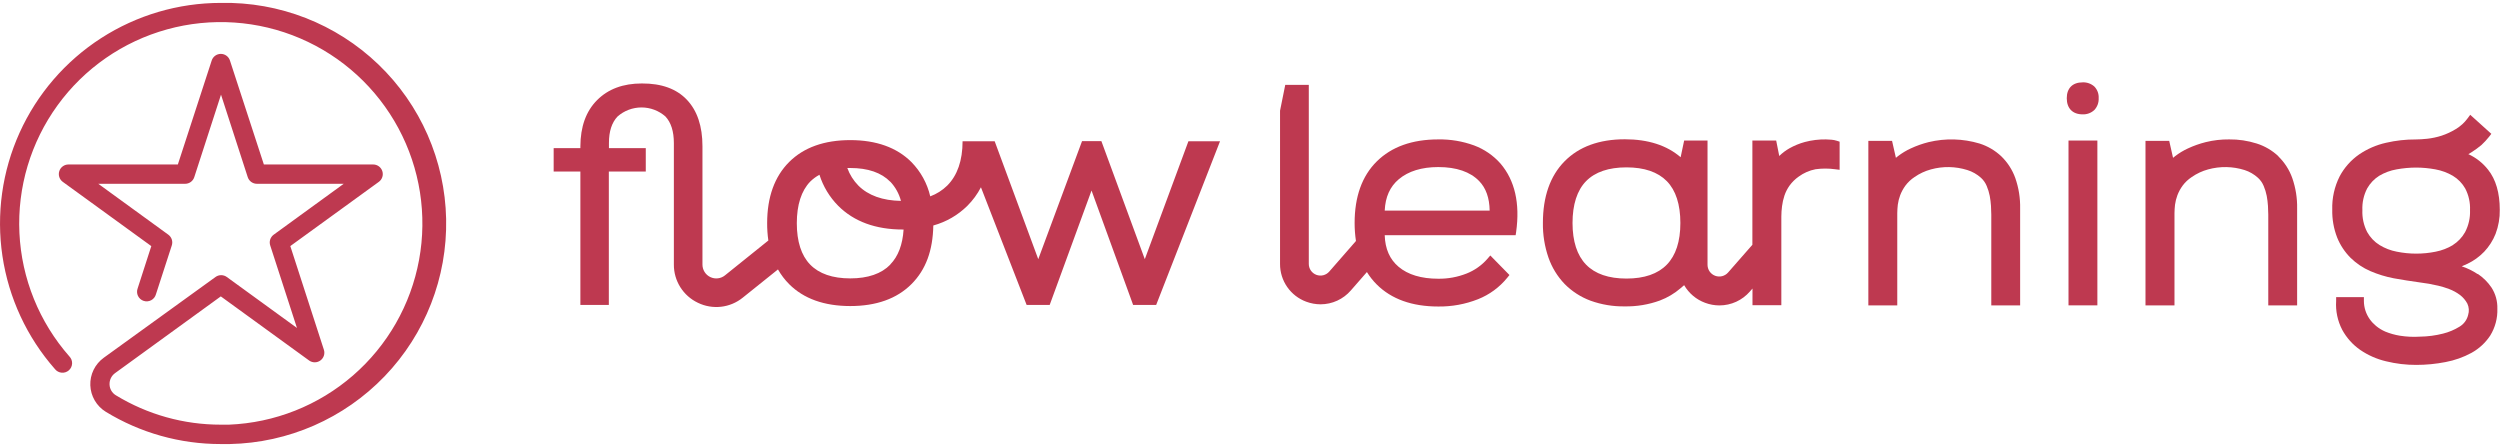
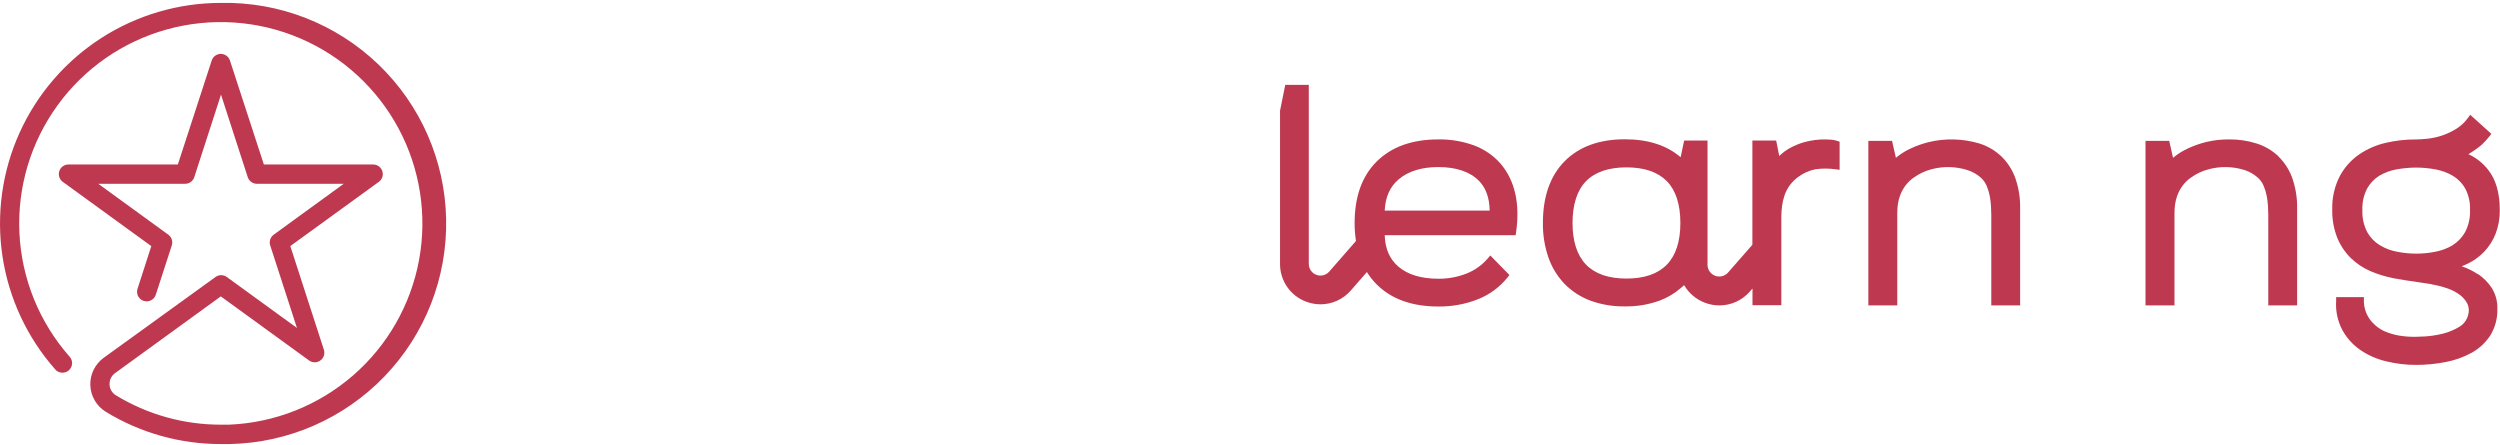
<svg xmlns="http://www.w3.org/2000/svg" width="1409" height="251" viewBox="0 0 1409 251" fill="none">
  <path d="M124.446 1.638C100.513 1.643 77.09 8.54 56.981 21.503C36.873 34.466 20.932 52.945 11.069 74.726C1.206 96.507 -2.161 120.666 1.371 144.31C4.903 167.954 15.185 190.079 30.985 208.035C31.442 208.607 32.012 209.081 32.658 209.428C33.305 209.774 34.015 209.986 34.746 210.05C35.477 210.114 36.213 210.03 36.91 209.801C37.607 209.573 38.251 209.206 38.802 208.722C39.352 208.238 39.799 207.647 40.115 206.985C40.431 206.324 40.608 205.605 40.638 204.873C40.667 204.141 40.548 203.41 40.286 202.725C40.025 202.041 39.627 201.416 39.117 200.89C22.095 181.556 12.161 157.015 10.945 131.297C9.729 105.58 17.303 80.213 32.424 59.363C47.546 38.512 69.315 23.417 94.159 16.555C119.002 9.693 145.443 11.473 169.14 21.602C192.838 31.73 212.383 49.607 224.567 72.295C236.751 94.983 240.85 121.136 236.191 146.458C231.532 171.78 218.391 194.768 198.927 211.646C179.463 228.524 154.831 238.29 129.077 239.341H124.446C103.565 239.371 83.082 233.631 65.263 222.757C64.22 222.123 63.352 221.239 62.737 220.185C62.123 219.131 61.781 217.941 61.743 216.721C61.687 215.476 61.941 214.237 62.483 213.115C63.026 211.992 63.839 211.022 64.849 210.291L124.446 167.045L174.33 203.259C175.252 203.887 176.346 204.217 177.462 204.201C178.579 204.185 179.663 203.826 180.567 203.172C181.471 202.518 182.151 201.601 182.514 200.546C182.877 199.491 182.905 198.351 182.594 197.28L163.619 138.69L213.503 102.495C214.429 101.824 215.118 100.876 215.472 99.789C215.826 98.702 215.827 97.531 215.473 96.444C215.12 95.356 214.432 94.408 213.506 93.736C212.581 93.063 211.466 92.7 210.322 92.699H148.711L129.604 34.129C129.256 33.038 128.57 32.085 127.645 31.409C126.719 30.733 125.602 30.368 124.456 30.368C123.309 30.368 122.192 30.733 121.267 31.409C120.341 32.085 119.655 33.038 119.307 34.129L100.238 92.699H38.571C37.426 92.7 36.311 93.063 35.386 93.736C34.461 94.408 33.772 95.356 33.419 96.444C33.066 97.531 33.066 98.702 33.42 99.789C33.774 100.876 34.464 101.824 35.389 102.495L85.273 138.709L77.593 162.495C77.33 163.181 77.209 163.913 77.238 164.647C77.267 165.381 77.445 166.102 77.761 166.765C78.078 167.428 78.526 168.02 79.079 168.504C79.632 168.989 80.278 169.356 80.977 169.583C81.677 169.81 82.415 169.893 83.147 169.826C83.88 169.76 84.591 169.545 85.238 169.195C85.884 168.845 86.453 168.367 86.909 167.791C87.365 167.214 87.699 166.551 87.89 165.842L96.812 138.352C97.171 137.276 97.182 136.114 96.844 135.031C96.507 133.948 95.837 132.999 94.93 132.316L55.399 103.586H104.342C105.49 103.588 106.609 103.225 107.537 102.548C108.464 101.872 109.152 100.918 109.5 99.825L124.559 53.345L139.618 99.825C139.972 100.915 140.661 101.866 141.587 102.541C142.513 103.216 143.629 103.582 144.776 103.586H193.719L154.188 132.316C153.277 133 152.605 133.953 152.267 135.04C151.929 136.127 151.943 137.292 152.306 138.371L167.365 184.832L127.835 156.121C126.909 155.444 125.791 155.079 124.644 155.079C123.497 155.079 122.379 155.444 121.453 156.121L58.486 201.623C56.042 203.39 54.071 205.731 52.748 208.44C51.425 211.149 50.792 214.143 50.904 217.155C51.015 220.167 51.869 223.105 53.388 225.709C54.908 228.312 57.047 230.502 59.616 232.083C79.097 243.989 101.495 250.281 124.333 250.265H124.446C125.933 250.265 127.42 250.265 128.889 250.265H129.529C162.536 249.592 193.924 235.849 216.788 212.06C239.651 188.271 252.117 156.383 251.443 123.413C250.769 90.443 237.01 59.091 213.194 36.254C189.377 13.416 157.454 0.965 124.446 1.638Z" fill="#BE3950" />
-   <path d="M669.795 79.605L645.211 146.072L620.74 79.549H609.84L585.162 146.072L560.597 79.605H542.507C542.507 90.454 539.589 98.859 533.847 104.612C531.12 107.278 527.862 109.34 524.285 110.667C522.593 103.362 518.912 96.666 513.649 91.319C505.442 83.121 493.846 78.966 479.201 78.966C464.556 78.966 452.96 83.121 444.753 91.319C436.546 99.517 432.367 111.099 432.367 125.728C432.346 129.012 432.572 132.293 433.044 135.543L408.573 155.21C407.427 156.128 406.045 156.704 404.586 156.871C403.127 157.038 401.65 156.79 400.326 156.155C399.001 155.521 397.884 154.525 397.102 153.283C396.319 152.041 395.904 150.604 395.904 149.137V82.425C395.904 71.144 392.98 62.413 387.132 56.233C381.284 50.053 372.826 46.989 361.757 47.039C351.166 47.039 342.751 50.172 336.514 56.44C330.277 62.708 327.14 71.388 327.102 82.482V83.497H312.043V96.659H327.102V171.869H343.14V96.659H363.96V83.497H343.197V80.601C343.197 74.02 344.816 69.057 348.054 65.653C351.781 62.37 356.58 60.558 361.55 60.558C366.52 60.558 371.32 62.37 375.047 65.653C378.21 69.057 379.791 74.02 379.791 80.695V149.137C379.769 153.639 381.032 158.053 383.433 161.863C385.833 165.673 389.271 168.72 393.344 170.647C397.397 172.62 401.929 173.396 406.408 172.883C410.886 172.37 415.125 170.59 418.625 167.752L438.466 151.845C440.185 154.885 442.306 157.681 444.772 160.155C452.96 168.353 464.556 172.49 479.22 172.49C493.884 172.49 505.461 168.353 513.668 160.155C521.875 151.957 525.753 141.09 526.017 127.082C533.263 125.09 539.875 121.269 545.217 115.988C548.288 112.923 550.865 109.403 552.86 105.553L578.611 171.869H591.6L615.187 107.376L638.095 170.384L638.623 171.869H651.611L687.603 79.624L669.795 79.605ZM501.79 102.412C504.656 105.462 506.714 109.178 507.776 113.224C497.423 113.055 489.347 110.159 483.794 104.612C481.018 101.793 478.886 98.406 477.545 94.685C478.09 94.685 478.636 94.685 479.201 94.685C489.159 94.685 496.764 97.298 501.79 102.469V102.412ZM501.79 149.118C496.783 154.27 489.178 156.903 479.201 156.903C469.224 156.903 461.619 154.27 456.612 149.118C451.605 143.966 449.083 136.088 449.083 125.784C449.083 115.48 451.643 107.508 456.612 102.375C458.16 100.838 459.923 99.533 461.845 98.501C463.925 105.086 467.545 111.08 472.406 115.988C481.272 124.863 493.526 129.357 508.811 129.357H509.263C508.717 137.893 506.214 144.53 501.734 149.081" fill="#BE3950" />
  <path d="M830.779 81.955C824.323 79.605 817.489 78.458 810.619 78.571C795.86 78.571 784.265 82.745 775.926 90.999C767.587 99.254 763.464 110.93 763.464 125.672C763.457 129.07 763.709 132.464 764.217 135.825L749.158 153.067C748.279 154.073 747.114 154.788 745.818 155.115C744.522 155.443 743.157 155.367 741.905 154.899C740.653 154.431 739.573 153.593 738.811 152.496C738.048 151.4 737.639 150.096 737.638 148.761V47.829H724.367L721.43 62.401V148.761C721.407 153.395 722.812 157.924 725.456 161.732C728.1 165.541 731.854 168.443 736.207 170.046C738.791 171.007 741.525 171.504 744.282 171.512C747.52 171.506 750.719 170.804 753.661 169.454C756.604 168.105 759.222 166.139 761.337 163.691L770.391 153.33C771.957 155.87 773.814 158.217 775.926 160.325C784.19 168.579 795.842 172.753 810.619 172.753C818.282 172.847 825.891 171.448 833.019 168.636C839.438 166.086 845.095 161.937 849.453 156.583L850.733 155.004L839.928 143.985L838.309 145.866C835.12 149.526 831.098 152.37 826.581 154.158C821.502 156.162 816.08 157.159 810.619 157.091C801.037 157.091 793.489 154.816 788.199 150.322C783.286 146.148 780.669 140.338 780.425 132.572H854.215L854.498 130.692C856.738 114.616 853.782 101.661 845.669 92.165C841.619 87.594 836.506 84.087 830.779 81.955ZM780.425 118.677C780.782 111.006 783.38 105.214 788.35 101.021C793.771 96.471 801.263 94.158 810.619 94.158C820.859 94.158 828.633 96.828 833.697 102.093C837.462 105.985 839.457 111.494 839.57 118.677H780.425Z" fill="#BE3950" />
  <path d="M1032.18 78.74C1031.16 78.633 1030.14 78.576 1029.11 78.571C1025.09 78.505 1021.07 78.999 1017.18 80.038C1014.16 80.864 1011.25 82.058 1008.52 83.591C1006.43 84.777 1004.5 86.231 1002.78 87.916L1001.06 79.21H987.643V137.95L973.939 153.594C973.057 154.599 971.89 155.314 970.593 155.642C969.295 155.971 967.928 155.898 966.673 155.433C965.418 154.968 964.333 154.133 963.564 153.039C962.794 151.945 962.375 150.644 962.363 149.307V79.21H949.186L947.209 88.612C939.397 81.899 928.856 78.496 915.754 78.496C901.297 78.496 889.871 82.689 881.758 90.943C873.645 99.198 869.579 110.855 869.579 125.596C869.48 132.266 870.544 138.902 872.722 145.208C874.659 150.754 877.766 155.82 881.833 160.062C885.948 164.216 890.92 167.424 896.403 169.463C902.604 171.699 909.162 172.789 915.754 172.678C922.49 172.794 929.189 171.672 935.519 169.369C939.785 167.754 943.735 165.406 947.19 162.431L949.186 160.72C951.843 165.312 956.025 168.831 961.007 170.666C963.595 171.637 966.337 172.134 969.102 172.133C972.362 172.127 975.582 171.42 978.544 170.061C981.506 168.701 984.141 166.721 986.269 164.255L987.7 162.619V172.02H1003.96V122.099C1003.97 120.125 1004.1 118.153 1004.36 116.195C1004.61 114.169 1005.07 112.172 1005.71 110.235C1006.39 108.223 1007.36 106.323 1008.59 104.594C1010.01 102.647 1011.74 100.944 1013.71 99.555C1016.55 97.473 1019.81 96.047 1023.26 95.381C1026.91 94.881 1030.6 94.881 1034.25 95.381L1036.81 95.7V79.85L1035.25 79.342C1034.27 79.029 1033.26 78.827 1032.24 78.74H1032.18ZM939.416 149.156C934.371 154.365 926.71 156.997 916.677 156.997C906.643 156.997 898.982 154.365 893.918 149.156C888.854 143.948 886.276 135.994 886.276 125.672C886.276 115.349 888.836 107.264 893.918 102.093C899.001 96.922 906.643 94.328 916.677 94.328C926.71 94.328 934.352 96.941 939.416 102.093C944.48 107.245 947.059 115.255 947.059 125.672C947.059 136.088 944.48 143.948 939.416 149.156Z" fill="#BE3950" />
  <path d="M1127.88 88.048C1124.39 84.772 1120.21 82.323 1115.64 80.884C1106.33 78.1 1096.43 77.828 1086.98 80.094C1083.51 80.959 1080.13 82.155 1076.89 83.667C1074.34 84.84 1071.94 86.29 1069.71 87.991L1068.53 88.95L1066.36 79.38H1053V172.114H1069.3V120.144C1069.32 118.554 1069.42 116.966 1069.6 115.387C1069.85 113.563 1070.29 111.771 1070.94 110.047C1071.68 108.106 1072.68 106.272 1073.91 104.594C1075.33 102.706 1077.06 101.077 1079.03 99.781C1081.84 97.827 1084.96 96.37 1088.26 95.475C1094.99 93.615 1102.12 93.739 1108.79 95.832C1111.65 96.72 1114.27 98.215 1116.49 100.213C1117.88 101.486 1118.97 103.045 1119.69 104.782C1120.47 106.596 1121.05 108.487 1121.42 110.423C1121.77 112.288 1122 114.171 1122.12 116.064C1122.23 117.944 1122.29 119.599 1122.29 120.971V172.114H1138.55V117.587C1138.68 111.709 1137.75 105.856 1135.81 100.307C1134.15 95.684 1131.45 91.503 1127.92 88.085" fill="#BE3950" />
-   <path d="M1173.77 46.419C1168.13 46.419 1164.83 49.671 1164.83 55.35C1164.83 61.028 1168.09 64.45 1173.77 64.45C1174.98 64.499 1176.18 64.308 1177.31 63.888C1178.44 63.469 1179.48 62.829 1180.36 62.006C1181.2 61.118 1181.84 60.071 1182.26 58.927C1182.68 57.783 1182.87 56.567 1182.81 55.35C1182.88 54.14 1182.7 52.929 1182.28 51.792C1181.86 50.656 1181.21 49.62 1180.36 48.75C1178.55 47.147 1176.19 46.31 1173.77 46.419Z" fill="#BE3950" />
-   <path d="M1182.08 79.21H1165.81V172.096H1182.08V79.21Z" fill="#BE3950" />
  <path d="M1284.1 88.047C1280.61 84.771 1276.43 82.322 1271.87 80.883C1266.85 79.289 1261.62 78.508 1256.36 78.571C1251.92 78.522 1247.49 79.034 1243.18 80.094C1239.71 80.958 1236.33 82.155 1233.09 83.666C1230.55 84.839 1228.14 86.289 1225.92 87.991L1224.73 88.95L1222.57 79.379H1209.2V172.114H1225.54V120.143C1225.56 118.553 1225.66 116.965 1225.84 115.386C1226.09 113.562 1226.53 111.771 1227.18 110.046C1227.92 108.105 1228.92 106.272 1230.15 104.593C1231.56 102.701 1233.3 101.072 1235.27 99.78C1238.08 97.826 1241.2 96.37 1244.5 95.474C1251.23 93.614 1258.37 93.738 1265.03 95.831C1267.84 96.737 1270.42 98.231 1272.6 100.212C1273.99 101.486 1275.08 103.045 1275.8 104.781C1276.58 106.595 1277.16 108.486 1277.53 110.422C1277.87 112.287 1278.11 114.171 1278.23 116.063C1278.34 117.943 1278.4 119.598 1278.4 120.971V172.114H1294.66V117.586C1294.78 111.709 1293.85 105.858 1291.91 100.306C1290.26 95.683 1287.56 91.502 1284.03 88.085" fill="#BE3950" />
  <path d="M1396.37 154.458C1393.6 152.605 1390.59 151.137 1387.43 150.096C1388.54 149.664 1389.63 149.175 1390.68 148.667C1394.2 146.981 1397.39 144.675 1400.1 141.861C1402.85 138.944 1405.03 135.531 1406.51 131.801C1408.16 127.461 1408.96 122.847 1408.87 118.207C1408.87 108.806 1406.67 101.134 1402.28 95.644C1399.33 91.876 1395.53 88.87 1391.17 86.882C1391.82 86.535 1392.45 86.152 1393.06 85.735C1394.95 84.529 1396.77 83.204 1398.5 81.767C1400.05 80.331 1401.49 78.778 1402.81 77.123L1404.12 75.431L1392.21 64.695L1390.72 66.725C1388.94 69.156 1386.69 71.203 1384.1 72.742C1381.55 74.31 1378.82 75.572 1375.98 76.503C1373.4 77.321 1370.75 77.888 1368.06 78.195C1365.48 78.458 1363.37 78.59 1361.69 78.59C1355.99 78.557 1350.31 79.188 1344.75 80.47C1339.33 81.691 1334.18 83.924 1329.58 87.051C1325.01 90.233 1321.26 94.454 1318.64 99.367C1315.7 105.186 1314.26 111.651 1314.46 118.169C1314.34 123.54 1315.28 128.881 1317.23 133.888C1318.95 138.153 1321.51 142.028 1324.76 145.283C1327.99 148.458 1331.78 151.008 1335.94 152.804C1340.18 154.622 1344.59 155.978 1349.12 156.846C1354.03 157.73 1358.85 158.482 1363.6 159.14C1367.16 159.563 1370.7 160.191 1374.19 161.021C1376.28 161.513 1378.33 162.142 1380.33 162.901C1382.51 163.72 1384.56 164.84 1386.43 166.229C1388.15 167.535 1389.57 169.196 1390.59 171.099C1391.54 173.104 1391.7 175.392 1391.04 177.51C1390.71 178.891 1390.11 180.19 1389.26 181.331C1388.42 182.472 1387.35 183.43 1386.13 184.148C1383.27 185.906 1380.16 187.212 1376.9 188.021C1372.65 189.103 1368.27 189.678 1363.88 189.732C1360.11 189.975 1356.32 189.799 1352.58 189.206C1349.78 188.75 1347.03 187.981 1344.4 186.912C1342.49 186.09 1340.71 185.001 1339.11 183.678C1337.78 182.585 1336.6 181.321 1335.6 179.917C1333.47 176.925 1332.31 173.345 1332.29 169.67V167.451H1316.65V169.632C1316.28 175.273 1317.47 180.906 1320.09 185.915C1322.54 190.409 1326 194.271 1330.2 197.197C1334.62 200.224 1339.57 202.405 1344.79 203.627C1350.36 204.999 1356.09 205.681 1361.83 205.658C1367.36 205.656 1372.87 205.121 1378.3 204.06C1383.42 203.107 1388.36 201.356 1392.94 198.87C1397.2 196.517 1400.82 193.169 1403.5 189.112C1406.29 184.566 1407.69 179.304 1407.51 173.976C1407.64 169.758 1406.49 165.601 1404.2 162.055C1402.15 159.023 1399.54 156.418 1396.5 154.383L1396.37 154.458ZM1382.51 138.1C1379.48 139.92 1376.16 141.193 1372.69 141.861C1365.49 143.309 1358.08 143.309 1350.89 141.861C1347.42 141.212 1344.11 139.938 1341.1 138.1C1338.2 136.285 1335.81 133.77 1334.14 130.786C1332.19 126.976 1331.26 122.726 1331.44 118.451C1331.25 114.2 1332.18 109.971 1334.14 106.192C1335.78 103.293 1338.11 100.845 1340.93 99.066C1343.95 97.279 1347.26 96.056 1350.72 95.456C1354.34 94.795 1358.01 94.455 1361.69 94.44C1365.35 94.452 1369 94.792 1372.59 95.456C1376.05 96.079 1379.37 97.301 1382.4 99.066C1385.31 100.811 1387.73 103.279 1389.4 106.23C1391.37 110.001 1392.29 114.224 1392.1 118.47C1392.28 122.773 1391.31 127.048 1389.31 130.861C1387.63 133.847 1385.22 136.362 1382.31 138.175" fill="#BE3950" />
</svg>